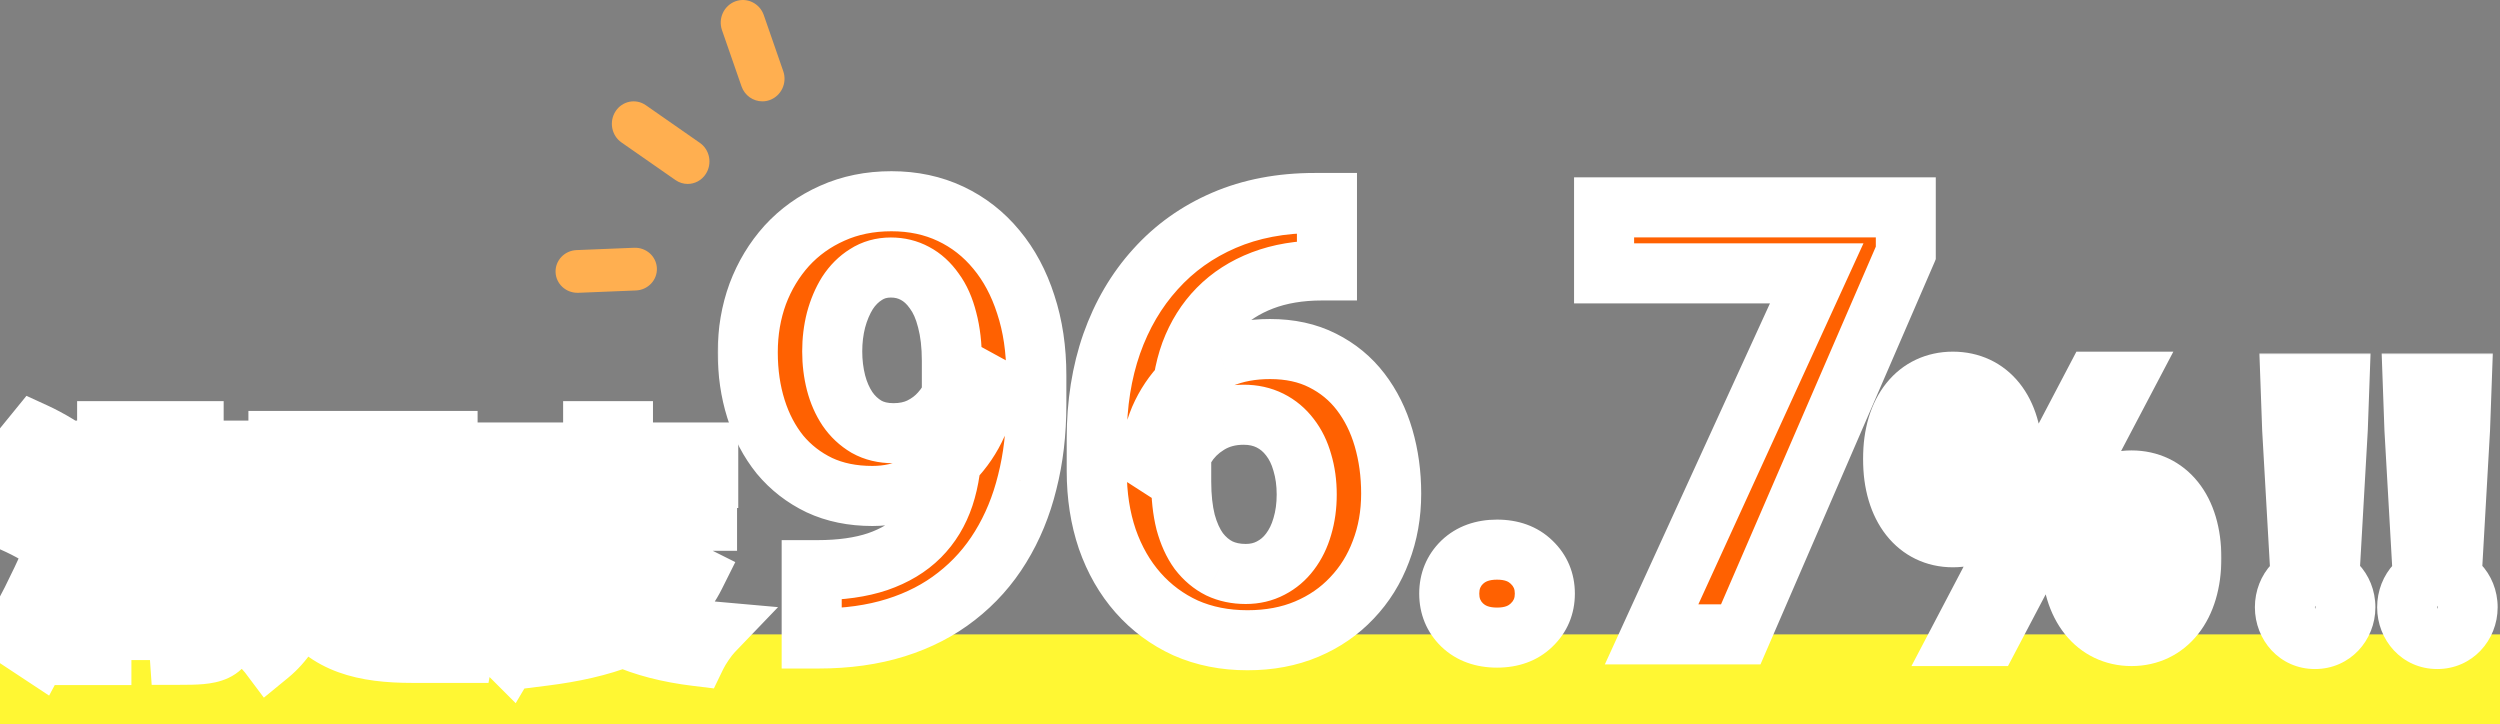
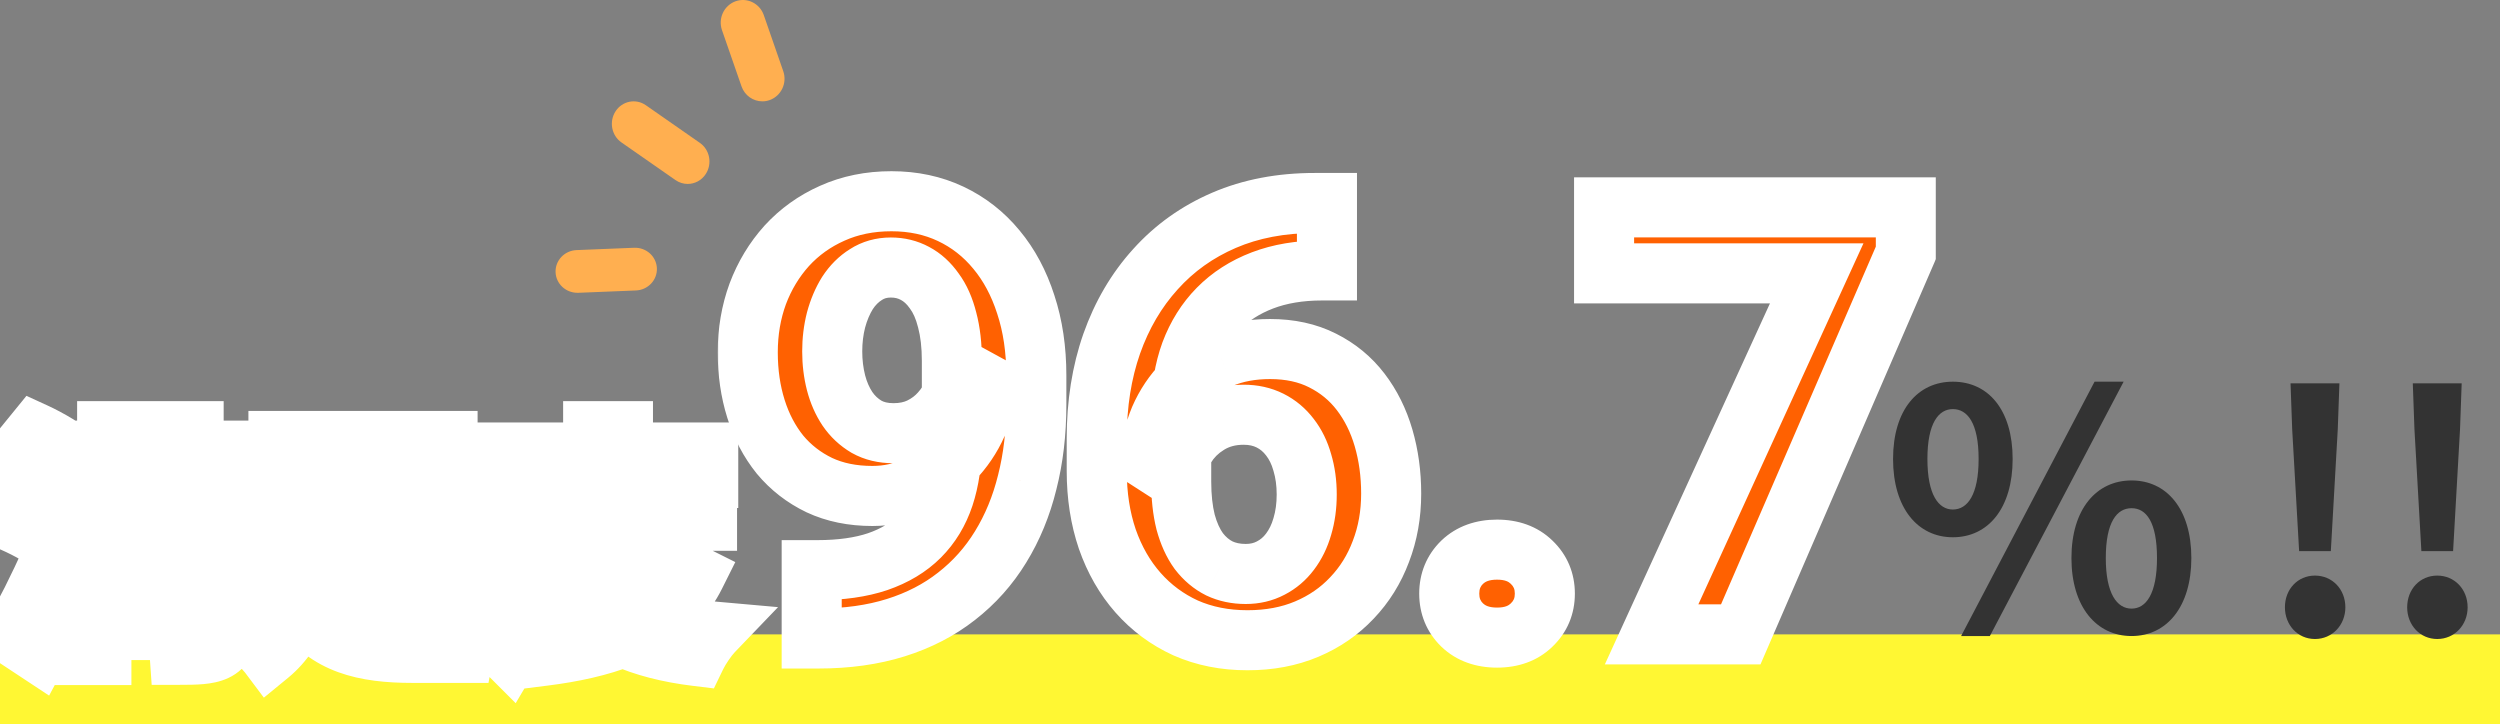
<svg xmlns="http://www.w3.org/2000/svg" width="666" height="193" viewBox="0 0 666 193" fill="none">
  <rect x="0" y="0" width="666" height="193" fill="#808080" stroke="none" />
  <rect width="666" height="24" transform="translate(0 169)" fill="#FFF733" />
  <mask id="path-1-outside-1_1_645" maskUnits="userSpaceOnUse" x="600" y="94" width="66" height="85" fill="black">
-     <rect fill="white" x="600" y="94" width="66" height="85" />
-     <path d="M612.486 146.824L610.638 114.352L610.198 102.12H623.222L622.782 114.352L620.934 146.824H612.486ZM616.71 170.232C612.134 170.232 608.702 166.536 608.702 161.784C608.702 156.944 612.134 153.336 616.71 153.336C621.286 153.336 624.806 156.944 624.806 161.784C624.806 166.536 621.286 170.232 616.71 170.232ZM645.056 146.824L643.208 114.352L642.768 102.12H655.792L655.352 114.352L653.504 146.824H645.056ZM649.28 170.232C644.704 170.232 641.272 166.536 641.272 161.784C641.272 156.944 644.704 153.336 649.28 153.336C653.856 153.336 657.376 156.944 657.376 161.784C657.376 166.536 653.856 170.232 649.28 170.232Z" />
-   </mask>
+     </mask>
  <path d="M612.486 146.824L610.638 114.352L610.198 102.12H623.222L622.782 114.352L620.934 146.824H612.486ZM616.71 170.232C612.134 170.232 608.702 166.536 608.702 161.784C608.702 156.944 612.134 153.336 616.71 153.336C621.286 153.336 624.806 156.944 624.806 161.784C624.806 166.536 621.286 170.232 616.71 170.232ZM645.056 146.824L643.208 114.352L642.768 102.12H655.792L655.352 114.352L653.504 146.824H645.056ZM649.28 170.232C644.704 170.232 641.272 166.536 641.272 161.784C641.272 156.944 644.704 153.336 649.28 153.336C653.856 153.336 657.376 156.944 657.376 161.784C657.376 166.536 653.856 170.232 649.28 170.232Z" fill="#333333" />
-   <path d="M612.486 146.824L604.499 147.279L604.928 154.824H612.486V146.824ZM610.638 114.352L602.643 114.64L602.646 114.723L602.651 114.807L610.638 114.352ZM610.198 102.12V94.12H601.905L602.203 102.408L610.198 102.12ZM623.222 102.12L631.217 102.408L631.515 94.12H623.222V102.12ZM622.782 114.352L630.769 114.807L630.774 114.723L630.777 114.64L622.782 114.352ZM620.934 146.824V154.824H628.491L628.921 147.279L620.934 146.824ZM620.473 146.369L618.625 113.897L602.651 114.807L604.499 147.279L620.473 146.369ZM618.633 114.064L618.193 101.832L602.203 102.408L602.643 114.64L618.633 114.064ZM610.198 110.12H623.222V94.12H610.198V110.12ZM615.227 101.832L614.787 114.064L630.777 114.64L631.217 102.408L615.227 101.832ZM614.795 113.897L612.947 146.369L628.921 147.279L630.769 114.807L614.795 113.897ZM620.934 138.824H612.486V154.824H620.934V138.824ZM616.71 162.232C616.656 162.232 616.672 162.224 616.725 162.247C616.772 162.268 616.803 162.294 616.813 162.304C616.822 162.314 616.798 162.293 616.769 162.218C616.741 162.145 616.702 162.005 616.702 161.784H600.702C600.702 170.497 607.272 178.232 616.71 178.232V162.232ZM616.702 161.784C616.702 161.524 616.747 161.37 616.773 161.303C616.799 161.234 616.816 161.228 616.793 161.252C616.769 161.277 616.728 161.308 616.681 161.328C616.63 161.35 616.628 161.336 616.71 161.336V145.336C607.325 145.336 600.702 152.926 600.702 161.784H616.702ZM616.71 161.336C616.792 161.336 616.805 161.35 616.775 161.338C616.749 161.326 616.725 161.309 616.713 161.296C616.7 161.283 616.717 161.295 616.741 161.355C616.764 161.414 616.806 161.549 616.806 161.784H632.806C632.806 152.809 625.982 145.336 616.71 145.336V161.336ZM616.806 161.784C616.806 161.979 616.771 162.101 616.745 162.165C616.719 162.232 616.694 162.258 616.693 162.26C616.692 162.261 616.705 162.248 616.731 162.237C616.763 162.223 616.765 162.232 616.71 162.232V178.232C626.035 178.232 632.806 170.615 632.806 161.784H616.806ZM645.056 146.824L637.069 147.279L637.498 154.824H645.056V146.824ZM643.208 114.352L635.213 114.64L635.216 114.723L635.221 114.807L643.208 114.352ZM642.768 102.12V94.12H634.475L634.773 102.408L642.768 102.12ZM655.792 102.12L663.787 102.408L664.085 94.12H655.792V102.12ZM655.352 114.352L663.339 114.807L663.344 114.723L663.347 114.64L655.352 114.352ZM653.504 146.824V154.824H661.062L661.491 147.279L653.504 146.824ZM653.043 146.369L651.195 113.897L635.221 114.807L637.069 147.279L653.043 146.369ZM651.203 114.064L650.763 101.832L634.773 102.408L635.213 114.64L651.203 114.064ZM642.768 110.12H655.792V94.12H642.768V110.12ZM647.797 101.832L647.357 114.064L663.347 114.64L663.787 102.408L647.797 101.832ZM647.365 113.897L645.517 146.369L661.491 147.279L663.339 114.807L647.365 113.897ZM653.504 138.824H645.056V154.824H653.504V138.824ZM649.28 162.232C649.226 162.232 649.242 162.224 649.295 162.247C649.343 162.268 649.373 162.294 649.383 162.304C649.392 162.314 649.368 162.293 649.339 162.218C649.311 162.145 649.272 162.005 649.272 161.784H633.272C633.272 170.497 639.842 178.232 649.28 178.232V162.232ZM649.272 161.784C649.272 161.524 649.317 161.37 649.343 161.303C649.37 161.234 649.386 161.228 649.363 161.252C649.339 161.277 649.298 161.308 649.251 161.328C649.2 161.35 649.198 161.336 649.28 161.336V145.336C639.896 145.336 633.272 152.926 633.272 161.784H649.272ZM649.28 161.336C649.363 161.336 649.375 161.35 649.345 161.338C649.319 161.326 649.296 161.309 649.283 161.296C649.271 161.283 649.288 161.295 649.312 161.355C649.335 161.414 649.376 161.549 649.376 161.784H665.376C665.376 152.809 658.552 145.336 649.28 145.336V161.336ZM649.376 161.784C649.376 161.979 649.341 162.101 649.316 162.165C649.289 162.232 649.265 162.258 649.263 162.26C649.262 162.261 649.275 162.248 649.302 162.237C649.333 162.223 649.335 162.232 649.28 162.232V178.232C658.606 178.232 665.376 170.615 665.376 161.784H649.376Z" fill="white" mask="url(#path-1-outside-1_1_645)" />
  <mask id="path-3-outside-2_1_645" maskUnits="userSpaceOnUse" x="496" y="93" width="96" height="85" fill="black">
    <rect fill="white" x="496" y="93" width="96" height="85" />
-     <path d="M520.24 143.128C510.912 143.128 504.312 135.384 504.312 122.272C504.312 109.16 510.912 101.68 520.24 101.68C529.656 101.68 536.168 109.16 536.168 122.272C536.168 135.384 529.656 143.128 520.24 143.128ZM520.24 135.736C524.112 135.736 527.104 131.864 527.104 122.272C527.104 112.68 524.112 108.984 520.24 108.984C516.456 108.984 513.464 112.68 513.464 122.272C513.464 131.864 516.456 135.736 520.24 135.736ZM567.848 169.44C558.52 169.44 551.832 161.696 551.832 148.672C551.832 135.56 558.52 127.992 567.848 127.992C577.176 127.992 583.776 135.56 583.776 148.672C583.776 161.696 577.176 169.44 567.848 169.44ZM567.848 162.136C571.72 162.136 574.624 158.176 574.624 148.672C574.624 138.992 571.72 135.384 567.848 135.384C563.976 135.384 560.984 138.992 560.984 148.672C560.984 158.176 563.976 162.136 567.848 162.136ZM522.44 169.44L557.992 101.68H565.736L530.096 169.44H522.44Z" />
  </mask>
  <path d="M520.24 143.128C510.912 143.128 504.312 135.384 504.312 122.272C504.312 109.16 510.912 101.68 520.24 101.68C529.656 101.68 536.168 109.16 536.168 122.272C536.168 135.384 529.656 143.128 520.24 143.128ZM520.24 135.736C524.112 135.736 527.104 131.864 527.104 122.272C527.104 112.68 524.112 108.984 520.24 108.984C516.456 108.984 513.464 112.68 513.464 122.272C513.464 131.864 516.456 135.736 520.24 135.736ZM567.848 169.44C558.52 169.44 551.832 161.696 551.832 148.672C551.832 135.56 558.52 127.992 567.848 127.992C577.176 127.992 583.776 135.56 583.776 148.672C583.776 161.696 577.176 169.44 567.848 169.44ZM567.848 162.136C571.72 162.136 574.624 158.176 574.624 148.672C574.624 138.992 571.72 135.384 567.848 135.384C563.976 135.384 560.984 138.992 560.984 148.672C560.984 158.176 563.976 162.136 567.848 162.136ZM522.44 169.44L557.992 101.68H565.736L530.096 169.44H522.44Z" fill="#333333" />
-   <path d="M522.44 169.44L515.356 165.723L509.208 177.44H522.44V169.44ZM557.992 101.68V93.68H553.155L550.908 97.963L557.992 101.68ZM565.736 101.68L572.816 105.404L578.983 93.68H565.736V101.68ZM530.096 169.44V177.44H534.927L537.176 173.164L530.096 169.44ZM520.24 135.128C517.998 135.128 516.343 134.293 515.063 132.667C513.648 130.871 512.312 127.566 512.312 122.272H496.312C496.312 130.09 498.276 137.213 502.493 142.567C506.845 148.091 513.154 151.128 520.24 151.128V135.128ZM512.312 122.272C512.312 116.979 513.647 113.774 515.017 112.066C516.253 110.526 517.902 109.68 520.24 109.68V93.68C513.25 93.68 506.935 96.574 502.539 102.052C498.277 107.362 496.312 114.453 496.312 122.272H512.312ZM520.24 109.68C522.639 109.68 524.274 110.538 525.486 112.054C526.843 113.752 528.168 116.954 528.168 122.272H544.168C544.168 114.478 542.237 107.384 537.984 102.064C533.586 96.562 527.257 93.68 520.24 93.68V109.68ZM528.168 122.272C528.168 127.59 526.842 130.893 525.441 132.679C524.184 134.281 522.542 135.128 520.24 135.128V151.128C527.354 151.128 533.676 148.103 538.029 142.555C542.238 137.191 544.168 130.066 544.168 122.272H528.168ZM520.24 143.736C525.405 143.736 529.608 140.901 532.079 136.555C534.293 132.659 535.104 127.692 535.104 122.272H519.104C519.104 126.444 518.419 128.209 518.169 128.647C518.092 128.783 518.224 128.497 518.722 128.187C519.251 127.858 519.82 127.736 520.24 127.736V143.736ZM535.104 122.272C535.104 116.862 534.297 111.9 532.043 108.016C529.5 103.633 525.26 100.984 520.24 100.984V116.984C519.89 116.984 519.353 116.886 518.822 116.566C518.311 116.259 518.152 115.956 518.205 116.046C518.415 116.408 519.104 118.09 519.104 122.272H535.104ZM520.24 100.984C515.197 100.984 510.997 103.699 508.498 108.043C506.273 111.912 505.464 116.857 505.464 122.272H521.464C521.464 118.095 522.151 116.396 522.368 116.019C522.426 115.918 522.272 116.223 521.755 116.538C521.214 116.869 520.646 116.984 520.24 116.984V100.984ZM505.464 122.272C505.464 127.697 506.276 132.647 508.463 136.528C510.889 140.833 515.05 143.736 520.24 143.736V127.736C520.717 127.736 521.316 127.876 521.855 128.216C522.358 128.534 522.486 128.821 522.403 128.674C522.148 128.221 521.464 126.439 521.464 122.272H505.464ZM567.848 161.44C565.596 161.44 563.905 160.595 562.6 158.957C561.173 157.164 559.832 153.887 559.832 148.672H543.832C543.832 156.481 545.835 163.588 550.084 168.923C554.455 174.413 560.772 177.44 567.848 177.44V161.44ZM559.832 148.672C559.832 143.402 561.178 140.169 562.578 138.427C563.851 136.842 565.534 135.992 567.848 135.992V119.992C560.834 119.992 554.509 122.926 550.106 128.403C545.83 133.723 543.832 140.83 543.832 148.672H559.832ZM567.848 135.992C570.154 135.992 571.805 136.835 573.055 138.403C574.441 140.14 575.776 143.378 575.776 148.672H591.776C591.776 140.854 589.811 133.752 585.565 128.427C581.183 122.933 574.87 119.992 567.848 119.992V135.992ZM575.776 148.672C575.776 153.911 574.445 157.193 573.033 158.98C571.751 160.603 570.092 161.44 567.848 161.44V177.44C574.932 177.44 581.237 174.405 585.587 168.9C589.807 163.559 591.776 156.457 591.776 148.672H575.776ZM567.848 170.136C573.108 170.136 577.276 167.182 579.681 162.853C581.84 158.968 582.624 154.031 582.624 148.672H566.624C566.624 152.817 565.956 154.612 565.695 155.083C565.61 155.236 565.737 154.943 566.245 154.619C566.792 154.272 567.391 154.136 567.848 154.136V170.136ZM582.624 148.672C582.624 143.266 581.853 138.303 579.629 134.421C577.085 129.98 572.83 127.384 567.848 127.384V143.384C567.531 143.384 566.987 143.296 566.428 142.961C565.885 142.636 565.706 142.305 565.747 142.375C565.808 142.483 566.046 142.962 566.259 144.049C566.469 145.124 566.624 146.631 566.624 148.672H582.624ZM567.848 127.384C562.895 127.384 558.631 129.949 556.054 134.367C553.786 138.255 552.984 143.234 552.984 148.672H568.984C568.984 146.644 569.142 145.148 569.356 144.086C569.571 143.012 569.811 142.537 569.874 142.429C569.916 142.357 569.745 142.67 569.224 142.979C568.688 143.297 568.164 143.384 567.848 143.384V127.384ZM552.984 148.672C552.984 154.063 553.799 159.015 556.001 162.907C558.439 167.216 562.619 170.136 567.848 170.136V154.136C568.302 154.136 568.883 154.27 569.406 154.6C569.895 154.908 570.014 155.183 569.927 155.029C569.665 154.565 568.984 152.785 568.984 148.672H552.984ZM529.524 173.157L565.076 105.397L550.908 97.963L515.356 165.723L529.524 173.157ZM557.992 109.68H565.736V93.68H557.992V109.68ZM558.656 97.956L523.016 165.716L537.176 173.164L572.816 105.404L558.656 97.956ZM530.096 161.44H522.44V177.44H530.096V161.44Z" fill="white" mask="url(#path-3-outside-2_1_645)" />
  <mask id="path-5-outside-3_1_645" maskUnits="userSpaceOnUse" x="-11" y="105" width="219" height="83" fill="black">
    <rect fill="white" x="-11" y="105" width="219" height="83" />
    <path d="M10.176 173.8L3.392 169.32C6.336 164.392 10.432 156.328 13.696 148.84L19.712 153.384C16.832 160.232 13.504 167.592 10.176 173.8ZM17.408 138.28L13.184 144.68C10.816 142.632 5.76 140.008 1.792 138.408L5.824 132.648C9.728 133.864 14.848 136.232 17.408 138.28ZM4.864 120.808L9.344 115.304C13.12 117.032 17.92 119.912 20.352 122.088L15.616 128.104C13.44 125.864 8.704 122.664 4.864 120.808ZM35.648 126.632V131.368H44.224V126.632H35.648ZM61.696 138.024H43.456V141.864H60.288V167.272C60.288 170.6 59.648 172.328 57.472 173.352C55.296 174.376 52.224 174.44 47.872 174.44C47.744 172.584 46.976 169.896 46.144 168.104C48.512 168.232 51.264 168.232 52.096 168.232C52.928 168.168 53.184 167.912 53.184 167.208V148.456H42.624V158.632H45.76V151.08H50.176V166.248H45.76V164.136H34.176V167.848H29.632V151.08H34.176V158.632H37.056V148.456H27.008V174.504H20.288V141.864H36.16V138.024H18.368V131.368H28.544V126.632H20.352V120.04H28.544V114.856H35.648V120.04H44.224V114.856H51.584V120.04H59.904V126.632H51.584V131.368H61.696V138.024ZM81.792 124.776V133.544H111.104V124.776H81.792ZM100.416 155.688V165.928C103.488 166.44 106.88 166.632 110.336 166.632C113.088 166.696 122.56 166.632 126.08 166.568C125.056 168.296 123.84 171.816 123.456 173.928H109.888C97.024 173.928 87.104 171.624 80.448 161.832C78.336 166.76 75.584 171.176 71.68 174.376C70.528 172.84 67.904 170.344 66.304 169.192C73.216 163.752 76.032 153.32 76.928 144.616L84.864 145.512C84.48 148.008 83.968 150.568 83.328 153.128C85.376 158.184 88.64 161.384 92.544 163.432V140.776H74.176V117.48H119.232V140.776H100.416V148.648H121.28V155.688H100.416ZM142.528 127.336V138.472C142.528 148.84 141.568 164.52 135.744 174.376C134.464 173.096 131.264 170.984 129.536 170.216C134.848 161.128 135.232 147.816 135.232 138.472V120.552H158.016V114.856H165.952V120.552H188.672V127.336H142.528ZM171.584 138.728H159.936V142.952H171.584V138.728ZM179.136 148.712H152.768V138.728H144.128V132.712H152.768V128.488H159.936V132.712H171.584V128.488H179.136V132.712H188.352V138.728H179.136V148.712ZM173.952 157.224H158.784C160.704 159.272 163.264 161 166.272 162.472C169.216 161.064 171.84 159.272 173.952 157.224ZM180.416 150.952L185.152 153.32C182.592 158.44 178.816 162.408 174.208 165.48C178.88 166.824 184.192 167.72 189.952 168.232C188.416 169.832 186.432 172.776 185.472 174.76C178.112 173.864 171.584 172.2 166.016 169.704C159.744 172.2 152.576 173.736 144.96 174.696C144.384 172.776 143.04 169.896 141.888 168.296C147.776 167.784 153.408 166.888 158.464 165.416C155.648 163.432 153.152 161.064 151.104 158.312L154.112 157.224H144.576V151.272H179.072L180.416 150.952Z" />
  </mask>
  <path d="M10.176 173.8L3.392 169.32C6.336 164.392 10.432 156.328 13.696 148.84L19.712 153.384C16.832 160.232 13.504 167.592 10.176 173.8ZM17.408 138.28L13.184 144.68C10.816 142.632 5.76 140.008 1.792 138.408L5.824 132.648C9.728 133.864 14.848 136.232 17.408 138.28ZM4.864 120.808L9.344 115.304C13.12 117.032 17.92 119.912 20.352 122.088L15.616 128.104C13.44 125.864 8.704 122.664 4.864 120.808ZM35.648 126.632V131.368H44.224V126.632H35.648ZM61.696 138.024H43.456V141.864H60.288V167.272C60.288 170.6 59.648 172.328 57.472 173.352C55.296 174.376 52.224 174.44 47.872 174.44C47.744 172.584 46.976 169.896 46.144 168.104C48.512 168.232 51.264 168.232 52.096 168.232C52.928 168.168 53.184 167.912 53.184 167.208V148.456H42.624V158.632H45.76V151.08H50.176V166.248H45.76V164.136H34.176V167.848H29.632V151.08H34.176V158.632H37.056V148.456H27.008V174.504H20.288V141.864H36.16V138.024H18.368V131.368H28.544V126.632H20.352V120.04H28.544V114.856H35.648V120.04H44.224V114.856H51.584V120.04H59.904V126.632H51.584V131.368H61.696V138.024ZM81.792 124.776V133.544H111.104V124.776H81.792ZM100.416 155.688V165.928C103.488 166.44 106.88 166.632 110.336 166.632C113.088 166.696 122.56 166.632 126.08 166.568C125.056 168.296 123.84 171.816 123.456 173.928H109.888C97.024 173.928 87.104 171.624 80.448 161.832C78.336 166.76 75.584 171.176 71.68 174.376C70.528 172.84 67.904 170.344 66.304 169.192C73.216 163.752 76.032 153.32 76.928 144.616L84.864 145.512C84.48 148.008 83.968 150.568 83.328 153.128C85.376 158.184 88.64 161.384 92.544 163.432V140.776H74.176V117.48H119.232V140.776H100.416V148.648H121.28V155.688H100.416ZM142.528 127.336V138.472C142.528 148.84 141.568 164.52 135.744 174.376C134.464 173.096 131.264 170.984 129.536 170.216C134.848 161.128 135.232 147.816 135.232 138.472V120.552H158.016V114.856H165.952V120.552H188.672V127.336H142.528ZM171.584 138.728H159.936V142.952H171.584V138.728ZM179.136 148.712H152.768V138.728H144.128V132.712H152.768V128.488H159.936V132.712H171.584V128.488H179.136V132.712H188.352V138.728H179.136V148.712ZM173.952 157.224H158.784C160.704 159.272 163.264 161 166.272 162.472C169.216 161.064 171.84 159.272 173.952 157.224ZM180.416 150.952L185.152 153.32C182.592 158.44 178.816 162.408 174.208 165.48C178.88 166.824 184.192 167.72 189.952 168.232C188.416 169.832 186.432 172.776 185.472 174.76C178.112 173.864 171.584 172.2 166.016 169.704C159.744 172.2 152.576 173.736 144.96 174.696C144.384 172.776 143.04 169.896 141.888 168.296C147.776 167.784 153.408 166.888 158.464 165.416C155.648 163.432 153.152 161.064 151.104 158.312L154.112 157.224H144.576V151.272H179.072L180.416 150.952Z" fill="#333333" />
  <path d="M10.176 173.8L5.768 180.476L13.084 185.307L17.227 177.58L10.176 173.8ZM3.392 169.32L-3.476 165.217L-7.398 171.782L-1.016 175.996L3.392 169.32ZM13.696 148.84L18.518 142.456L10.418 136.339L6.362 145.643L13.696 148.84ZM19.712 153.384L27.086 156.485L29.498 150.75L24.534 147L19.712 153.384ZM17.408 138.28L24.085 142.687L28.106 136.594L22.406 132.033L17.408 138.28ZM13.184 144.68L7.951 150.731L14.842 156.691L19.861 149.087L13.184 144.68ZM1.792 138.408L-4.762 133.82L-10.533 142.064L-1.2 145.828L1.792 138.408ZM5.824 132.648L8.203 125.01L2.622 123.272L-0.73 128.06L5.824 132.648ZM4.864 120.808L-1.341 115.758L-7.729 123.607L1.383 128.011L4.864 120.808ZM9.344 115.304L12.673 108.03L7.046 105.454L3.139 110.254L9.344 115.304ZM20.352 122.088L26.638 127.036L31.284 121.135L25.686 116.126L20.352 122.088ZM15.616 128.104L9.878 133.678L16.247 140.235L21.902 133.052L15.616 128.104ZM35.648 126.632V118.632H27.648V126.632H35.648ZM35.648 131.368H27.648V139.368H35.648V131.368ZM44.224 131.368V139.368H52.224V131.368H44.224ZM44.224 126.632H52.224V118.632H44.224V126.632ZM61.696 138.024V146.024H69.696V138.024H61.696ZM43.456 138.024V130.024H35.456V138.024H43.456ZM43.456 141.864H35.456V149.864H43.456V141.864ZM60.288 141.864H68.288V133.864H60.288V141.864ZM57.472 173.352L60.878 180.591H60.878L57.472 173.352ZM47.872 174.44L39.891 174.99L40.405 182.44H47.872V174.44ZM46.144 168.104L46.576 160.116L33.281 159.397L38.888 171.473L46.144 168.104ZM52.096 168.232V176.232H52.403L52.71 176.208L52.096 168.232ZM53.184 148.456H61.184V140.456H53.184V148.456ZM42.624 148.456V140.456H34.624V148.456H42.624ZM42.624 158.632H34.624V166.632H42.624V158.632ZM45.76 158.632V166.632H53.76V158.632H45.76ZM45.76 151.08V143.08H37.76V151.08H45.76ZM50.176 151.08H58.176V143.08H50.176V151.08ZM50.176 166.248V174.248H58.176V166.248H50.176ZM45.76 166.248H37.76V174.248H45.76V166.248ZM45.76 164.136H53.76V156.136H45.76V164.136ZM34.176 164.136V156.136H26.176V164.136H34.176ZM34.176 167.848V175.848H42.176V167.848H34.176ZM29.632 167.848H21.632V175.848H29.632V167.848ZM29.632 151.08V143.08H21.632V151.08H29.632ZM34.176 151.08H42.176V143.08H34.176V151.08ZM34.176 158.632H26.176V166.632H34.176V158.632ZM37.056 158.632V166.632H45.056V158.632H37.056ZM37.056 148.456H45.056V140.456H37.056V148.456ZM27.008 148.456V140.456H19.008V148.456H27.008ZM27.008 174.504V182.504H35.008V174.504H27.008ZM20.288 174.504H12.288V182.504H20.288V174.504ZM20.288 141.864V133.864H12.288V141.864H20.288ZM36.16 141.864V149.864H44.16V141.864H36.16ZM36.16 138.024H44.16V130.024H36.16V138.024ZM18.368 138.024H10.368V146.024H18.368V138.024ZM18.368 131.368V123.368H10.368V131.368H18.368ZM28.544 131.368V139.368H36.544V131.368H28.544ZM28.544 126.632H36.544V118.632H28.544V126.632ZM20.352 126.632H12.352V134.632H20.352V126.632ZM20.352 120.04V112.04H12.352V120.04H20.352ZM28.544 120.04V128.04H36.544V120.04H28.544ZM28.544 114.856V106.856H20.544V114.856H28.544ZM35.648 114.856H43.648V106.856H35.648V114.856ZM35.648 120.04H27.648V128.04H35.648V120.04ZM44.224 120.04V128.04H52.224V120.04H44.224ZM44.224 114.856V106.856H36.224V114.856H44.224ZM51.584 114.856H59.584V106.856H51.584V114.856ZM51.584 120.04H43.584V128.04H51.584V120.04ZM59.904 120.04H67.904V112.04H59.904V120.04ZM59.904 126.632V134.632H67.904V126.632H59.904ZM51.584 126.632V118.632H43.584V126.632H51.584ZM51.584 131.368H43.584V139.368H51.584V131.368ZM61.696 131.368H69.696V123.368H61.696V131.368ZM14.585 167.124L7.8 162.644L-1.016 175.996L5.768 180.476L14.585 167.124ZM10.26 173.423C13.417 168.138 17.664 159.758 21.03 152.037L6.362 145.643C3.2 152.898 -0.745 160.646 -3.476 165.217L10.26 173.423ZM8.874 155.224L14.89 159.768L24.534 147L18.518 142.456L8.874 155.224ZM12.338 150.283C9.502 157.025 6.284 164.127 3.125 170.02L17.227 177.58C20.724 171.057 24.162 163.439 27.086 156.485L12.338 150.283ZM10.731 133.873L6.507 140.273L19.861 149.087L24.085 142.687L10.731 133.873ZM18.417 138.629C15.022 135.692 8.962 132.673 4.784 130.988L-1.2 145.828C2.558 147.343 6.61 149.572 7.951 150.731L18.417 138.629ZM8.346 142.996L12.378 137.236L-0.73 128.06L-4.762 133.82L8.346 142.996ZM3.445 140.286C6.877 141.355 10.943 143.353 12.41 144.527L22.406 132.033C18.753 129.111 12.579 126.373 8.203 125.01L3.445 140.286ZM11.069 125.858L15.549 120.354L3.139 110.254L-1.341 115.758L11.069 125.858ZM6.015 122.578C9.394 124.125 13.407 126.609 15.018 128.05L25.686 116.126C22.433 113.215 16.846 109.939 12.673 108.03L6.015 122.578ZM14.066 117.14L9.33 123.156L21.902 133.052L26.638 127.036L14.066 117.14ZM21.354 122.53C18.323 119.409 12.716 115.718 8.345 113.605L1.383 128.011C4.692 129.61 8.557 132.319 9.878 133.678L21.354 122.53ZM27.648 126.632V131.368H43.648V126.632H27.648ZM35.648 139.368H44.224V123.368H35.648V139.368ZM52.224 131.368V126.632H36.224V131.368H52.224ZM44.224 118.632H35.648V134.632H44.224V118.632ZM61.696 130.024H43.456V146.024H61.696V130.024ZM35.456 138.024V141.864H51.456V138.024H35.456ZM43.456 149.864H60.288V133.864H43.456V149.864ZM52.288 141.864V167.272H68.288V141.864H52.288ZM52.288 167.272C52.288 167.872 52.257 168.192 52.237 168.33C52.218 168.46 52.229 168.28 52.381 167.938C52.55 167.555 52.832 167.114 53.236 166.719C53.622 166.342 53.957 166.165 54.066 166.113L60.878 180.591C63.468 179.372 65.699 177.379 67.011 174.414C68.134 171.878 68.288 169.25 68.288 167.272H52.288ZM54.066 166.113C54.188 166.056 53.931 166.207 52.764 166.313C51.596 166.419 50.095 166.44 47.872 166.44V182.44C50.001 182.44 52.212 182.429 54.212 182.247C56.213 182.065 58.58 181.672 60.878 180.591L54.066 166.113ZM55.853 173.89C55.645 170.872 54.557 167.228 53.4 164.735L38.888 171.473C39.395 172.564 39.843 174.296 39.891 174.99L55.853 173.89ZM45.712 176.092C48.325 176.234 51.281 176.232 52.096 176.232V160.232C51.247 160.232 48.699 160.23 46.576 160.116L45.712 176.092ZM52.71 176.208C53.437 176.152 56.17 175.942 58.469 173.753C61.057 171.289 61.184 168.24 61.184 167.208H45.184C45.184 166.88 45.183 164.311 47.435 162.167C48.464 161.187 49.539 160.724 50.234 160.507C50.886 160.304 51.371 160.264 51.482 160.256L52.71 176.208ZM61.184 167.208V148.456H45.184V167.208H61.184ZM53.184 140.456H42.624V156.456H53.184V140.456ZM34.624 148.456V158.632H50.624V148.456H34.624ZM42.624 166.632H45.76V150.632H42.624V166.632ZM53.76 158.632V151.08H37.76V158.632H53.76ZM45.76 159.08H50.176V143.08H45.76V159.08ZM42.176 151.08V166.248H58.176V151.08H42.176ZM50.176 158.248H45.76V174.248H50.176V158.248ZM53.76 166.248V164.136H37.76V166.248H53.76ZM45.76 156.136H34.176V172.136H45.76V156.136ZM26.176 164.136V167.848H42.176V164.136H26.176ZM34.176 159.848H29.632V175.848H34.176V159.848ZM37.632 167.848V151.08H21.632V167.848H37.632ZM29.632 159.08H34.176V143.08H29.632V159.08ZM26.176 151.08V158.632H42.176V151.08H26.176ZM34.176 166.632H37.056V150.632H34.176V166.632ZM45.056 158.632V148.456H29.056V158.632H45.056ZM37.056 140.456H27.008V156.456H37.056V140.456ZM19.008 148.456V174.504H35.008V148.456H19.008ZM27.008 166.504H20.288V182.504H27.008V166.504ZM28.288 174.504V141.864H12.288V174.504H28.288ZM20.288 149.864H36.16V133.864H20.288V149.864ZM44.16 141.864V138.024H28.16V141.864H44.16ZM36.16 130.024H18.368V146.024H36.16V130.024ZM26.368 138.024V131.368H10.368V138.024H26.368ZM18.368 139.368H28.544V123.368H18.368V139.368ZM36.544 131.368V126.632H20.544V131.368H36.544ZM28.544 118.632H20.352V134.632H28.544V118.632ZM28.352 126.632V120.04H12.352V126.632H28.352ZM20.352 128.04H28.544V112.04H20.352V128.04ZM36.544 120.04V114.856H20.544V120.04H36.544ZM28.544 122.856H35.648V106.856H28.544V122.856ZM27.648 114.856V120.04H43.648V114.856H27.648ZM35.648 128.04H44.224V112.04H35.648V128.04ZM52.224 120.04V114.856H36.224V120.04H52.224ZM44.224 122.856H51.584V106.856H44.224V122.856ZM43.584 114.856V120.04H59.584V114.856H43.584ZM51.584 128.04H59.904V112.04H51.584V128.04ZM51.904 120.04V126.632H67.904V120.04H51.904ZM59.904 118.632H51.584V134.632H59.904V118.632ZM43.584 126.632V131.368H59.584V126.632H43.584ZM51.584 139.368H61.696V123.368H51.584V139.368ZM53.696 131.368V138.024H69.696V131.368H53.696ZM81.792 124.776V116.776H73.792V124.776H81.792ZM81.792 133.544H73.792V141.544H81.792V133.544ZM111.104 133.544V141.544H119.104V133.544H111.104ZM111.104 124.776H119.104V116.776H111.104V124.776ZM100.416 155.688V147.688H92.416V155.688H100.416ZM100.416 165.928H92.416V172.705L99.101 173.819L100.416 165.928ZM110.336 166.632L110.522 158.634L110.429 158.632H110.336V166.632ZM126.08 166.568L132.962 170.646L140.274 158.309L125.935 158.569L126.08 166.568ZM123.456 173.928V181.928H130.133L131.327 175.359L123.456 173.928ZM80.448 161.832L87.064 157.335L78.85 145.251L73.095 158.681L80.448 161.832ZM71.68 174.376L65.28 179.176L70.292 185.858L76.751 180.563L71.68 174.376ZM66.304 169.192L61.356 162.905L53.007 169.476L61.63 175.684L66.304 169.192ZM76.928 144.616L77.826 136.667L69.797 135.76L68.97 143.797L76.928 144.616ZM84.864 145.512L92.771 146.728L94.037 138.497L85.761 137.563L84.864 145.512ZM83.328 153.128L75.567 151.188L74.935 153.716L75.913 156.131L83.328 153.128ZM92.544 163.432L88.828 170.516L100.544 176.663V163.432H92.544ZM92.544 140.776H100.544V132.776H92.544V140.776ZM74.176 140.776H66.176V148.776H74.176V140.776ZM74.176 117.48V109.48H66.176V117.48H74.176ZM119.232 117.48H127.232V109.48H119.232V117.48ZM119.232 140.776V148.776H127.232V140.776H119.232ZM100.416 140.776V132.776H92.416V140.776H100.416ZM100.416 148.648H92.416V156.648H100.416V148.648ZM121.28 148.648H129.28V140.648H121.28V148.648ZM121.28 155.688V163.688H129.28V155.688H121.28ZM73.792 124.776V133.544H89.792V124.776H73.792ZM81.792 141.544H111.104V125.544H81.792V141.544ZM119.104 133.544V124.776H103.104V133.544H119.104ZM111.104 116.776H81.792V132.776H111.104V116.776ZM92.416 155.688V165.928H108.416V155.688H92.416ZM99.101 173.819C102.755 174.428 106.619 174.632 110.336 174.632V158.632C107.141 158.632 104.221 158.452 101.731 158.037L99.101 173.819ZM110.15 174.63C113.079 174.698 122.691 174.631 126.225 174.567L125.935 158.569C122.429 158.633 113.097 158.694 110.522 158.634L110.15 174.63ZM119.198 162.49C117.595 165.195 116.102 169.654 115.585 172.497L131.327 175.359C131.578 173.978 132.517 171.397 132.962 170.646L119.198 162.49ZM123.456 165.928H109.888V181.928H123.456V165.928ZM109.888 165.928C97.824 165.928 91.428 163.755 87.064 157.335L73.832 166.329C82.78 179.493 96.224 181.928 109.888 181.928V165.928ZM73.095 158.681C71.261 162.959 69.153 166.103 66.609 168.189L76.751 180.563C82.015 176.249 85.41 170.561 87.801 164.983L73.095 158.681ZM78.08 169.576C76.375 167.303 73.139 164.256 70.978 162.7L61.63 175.684C62.669 176.432 64.681 178.377 65.28 179.176L78.08 169.576ZM71.252 175.479C76.224 171.566 79.352 166.175 81.341 160.995C83.345 155.774 84.39 150.256 84.886 145.435L68.97 143.797C68.57 147.68 67.759 151.73 66.403 155.261C65.032 158.833 63.297 161.378 61.356 162.905L71.252 175.479ZM76.031 152.565L83.966 153.461L85.761 137.563L77.826 136.667L76.031 152.565ZM76.957 144.296C76.61 146.55 76.147 148.869 75.567 151.188L91.089 155.068C91.789 152.267 92.35 149.466 92.771 146.728L76.957 144.296ZM75.913 156.131C78.713 163.044 83.346 167.641 88.828 170.516L96.26 156.348C93.934 155.127 92.039 153.324 90.743 150.125L75.913 156.131ZM100.544 163.432V140.776H84.544V163.432H100.544ZM92.544 132.776H74.176V148.776H92.544V132.776ZM82.176 140.776V117.48H66.176V140.776H82.176ZM74.176 125.48H119.232V109.48H74.176V125.48ZM111.232 117.48V140.776H127.232V117.48H111.232ZM119.232 132.776H100.416V148.776H119.232V132.776ZM92.416 140.776V148.648H108.416V140.776H92.416ZM100.416 156.648H121.28V140.648H100.416V156.648ZM113.28 148.648V155.688H129.28V148.648H113.28ZM121.28 147.688H100.416V163.688H121.28V147.688ZM142.528 127.336V119.336H134.528V127.336H142.528ZM135.744 174.376L130.087 180.033L137.383 187.328L142.631 178.446L135.744 174.376ZM129.536 170.216L122.629 166.179L118.119 173.896L126.287 177.526L129.536 170.216ZM135.232 120.552V112.552H127.232V120.552H135.232ZM158.016 120.552V128.552H166.016V120.552H158.016ZM158.016 114.856V106.856H150.016V114.856H158.016ZM165.952 114.856H173.952V106.856H165.952V114.856ZM165.952 120.552H157.952V128.552H165.952V120.552ZM188.672 120.552H196.672V112.552H188.672V120.552ZM188.672 127.336V135.336H196.672V127.336H188.672ZM171.584 138.728H179.584V130.728H171.584V138.728ZM159.936 138.728V130.728H151.936V138.728H159.936ZM159.936 142.952H151.936V150.952H159.936V142.952ZM171.584 142.952V150.952H179.584V142.952H171.584ZM179.136 148.712V156.712H187.136V148.712H179.136ZM152.768 148.712H144.768V156.712H152.768V148.712ZM152.768 138.728H160.768V130.728H152.768V138.728ZM144.128 138.728H136.128V146.728H144.128V138.728ZM144.128 132.712V124.712H136.128V132.712H144.128ZM152.768 132.712V140.712H160.768V132.712H152.768ZM152.768 128.488V120.488H144.768V128.488H152.768ZM159.936 128.488H167.936V120.488H159.936V128.488ZM159.936 132.712H151.936V140.712H159.936V132.712ZM171.584 132.712V140.712H179.584V132.712H171.584ZM171.584 128.488V120.488H163.584V128.488H171.584ZM179.136 128.488H187.136V120.488H179.136V128.488ZM179.136 132.712H171.136V140.712H179.136V132.712ZM188.352 132.712H196.352V124.712H188.352V132.712ZM188.352 138.728V146.728H196.352V138.728H188.352ZM179.136 138.728V130.728H171.136V138.728H179.136ZM173.952 157.224L179.521 162.967L193.694 149.224H173.952V157.224ZM158.784 157.224V149.224H140.318L152.948 162.696L158.784 157.224ZM166.272 162.472L162.756 169.658L166.232 171.359L169.724 169.689L166.272 162.472ZM180.416 150.952L183.994 143.797L181.392 142.496L178.563 143.17L180.416 150.952ZM185.152 153.32L192.307 156.898L195.885 149.742L188.73 146.165L185.152 153.32ZM174.208 165.48L169.77 158.824L155.41 168.397L171.996 173.168L174.208 165.48ZM189.952 168.232L195.723 173.772L207.274 161.74L190.66 160.263L189.952 168.232ZM185.472 174.76L184.505 182.701L190.182 183.392L192.673 178.244L185.472 174.76ZM166.016 169.704L169.288 162.404L166.201 161.02L163.058 162.271L166.016 169.704ZM144.96 174.696L137.297 176.995L139.243 183.48L145.96 182.633L144.96 174.696ZM141.888 168.296L141.195 160.326L127.17 161.546L135.396 172.97L141.888 168.296ZM158.464 165.416L160.7 173.097L176.661 168.45L163.072 158.876L158.464 165.416ZM151.104 158.312L148.383 150.789L138.259 154.451L144.686 163.088L151.104 158.312ZM154.112 157.224L156.833 164.747L154.112 149.224V157.224ZM144.576 157.224H136.576V165.224H144.576V157.224ZM144.576 151.272V143.272H136.576V151.272H144.576ZM179.072 151.272V159.272H180.011L180.925 159.054L179.072 151.272ZM134.528 127.336V138.472H150.528V127.336H134.528ZM134.528 138.472C134.528 143.446 134.295 149.523 133.409 155.428C132.505 161.449 131.009 166.663 128.857 170.306L142.631 178.446C146.303 172.233 148.199 164.679 149.231 157.804C150.281 150.813 150.528 143.866 150.528 138.472H134.528ZM141.401 168.719C140.19 167.508 138.54 166.311 137.246 165.448C135.911 164.558 134.249 163.556 132.785 162.906L126.287 177.526C126.551 177.644 127.353 178.082 128.37 178.76C128.834 179.07 129.258 179.373 129.599 179.635C129.974 179.923 130.112 180.058 130.087 180.033L141.401 168.719ZM136.443 174.253C139.857 168.411 141.478 161.63 142.304 155.51C143.139 149.321 143.232 143.213 143.232 138.472H127.232C127.232 143.075 127.133 148.295 126.448 153.37C125.754 158.514 124.527 162.933 122.629 166.179L136.443 174.253ZM143.232 138.472V120.552H127.232V138.472H143.232ZM135.232 128.552H158.016V112.552H135.232V128.552ZM166.016 120.552V114.856H150.016V120.552H166.016ZM158.016 122.856H165.952V106.856H158.016V122.856ZM157.952 114.856V120.552H173.952V114.856H157.952ZM165.952 128.552H188.672V112.552H165.952V128.552ZM180.672 120.552V127.336H196.672V120.552H180.672ZM188.672 119.336H142.528V135.336H188.672V119.336ZM171.584 130.728H159.936V146.728H171.584V130.728ZM151.936 138.728V142.952H167.936V138.728H151.936ZM159.936 150.952H171.584V134.952H159.936V150.952ZM179.584 142.952V138.728H163.584V142.952H179.584ZM179.136 140.712H152.768V156.712H179.136V140.712ZM160.768 148.712V138.728H144.768V148.712H160.768ZM152.768 130.728H144.128V146.728H152.768V130.728ZM152.128 138.728V132.712H136.128V138.728H152.128ZM144.128 140.712H152.768V124.712H144.128V140.712ZM160.768 132.712V128.488H144.768V132.712H160.768ZM152.768 136.488H159.936V120.488H152.768V136.488ZM151.936 128.488V132.712H167.936V128.488H151.936ZM159.936 140.712H171.584V124.712H159.936V140.712ZM179.584 132.712V128.488H163.584V132.712H179.584ZM171.584 136.488H179.136V120.488H171.584V136.488ZM171.136 128.488V132.712H187.136V128.488H171.136ZM179.136 140.712H188.352V124.712H179.136V140.712ZM180.352 132.712V138.728H196.352V132.712H180.352ZM188.352 130.728H179.136V146.728H188.352V130.728ZM171.136 138.728V148.712H187.136V138.728H171.136ZM173.952 149.224H158.784V165.224H173.952V149.224ZM152.948 162.696C155.732 165.665 159.187 167.912 162.756 169.658L169.788 155.286C167.341 154.088 165.676 152.879 164.62 151.752L152.948 162.696ZM169.724 169.689C173.362 167.949 176.722 165.681 179.521 162.967L168.383 151.481C166.958 152.863 165.07 154.179 162.82 155.255L169.724 169.689ZM176.838 158.107L181.574 160.475L188.73 146.165L183.994 143.797L176.838 158.107ZM177.997 149.742C176.138 153.459 173.377 156.419 169.77 158.824L178.646 172.136C184.255 168.397 189.046 163.421 192.307 156.898L177.997 149.742ZM171.996 173.168C177.283 174.689 183.121 175.656 189.244 176.201L190.66 160.263C185.263 159.784 180.477 158.959 176.42 157.792L171.996 173.168ZM184.181 162.692C181.998 164.966 179.553 168.625 178.271 171.276L192.673 178.244C193.311 176.927 194.834 174.698 195.723 173.772L184.181 162.692ZM186.439 166.819C179.668 165.994 173.956 164.496 169.288 162.404L162.744 177.004C169.212 179.904 176.556 181.734 184.505 182.701L186.439 166.819ZM163.058 162.271C157.638 164.428 151.194 165.847 143.96 166.759L145.96 182.633C153.958 181.625 161.85 179.972 168.974 177.137L163.058 162.271ZM152.623 172.397C151.835 169.772 150.134 166.057 148.38 163.622L135.396 172.97C135.946 173.735 136.933 175.78 137.297 176.995L152.623 172.397ZM142.581 176.266C148.799 175.725 154.984 174.761 160.7 173.097L156.228 157.735C151.832 159.015 146.753 159.843 141.195 160.326L142.581 176.266ZM163.072 158.876C160.887 157.337 159.02 155.55 157.522 153.536L144.686 163.088C147.284 166.578 150.409 169.527 153.856 171.956L163.072 158.876ZM153.825 165.835L156.833 164.747L151.391 149.701L148.383 150.789L153.825 165.835ZM154.112 149.224H144.576V165.224H154.112V149.224ZM152.576 157.224V151.272H136.576V157.224H152.576ZM144.576 159.272H179.072V143.272H144.576V159.272ZM180.925 159.054L182.269 158.734L178.563 143.17L177.219 143.49L180.925 159.054Z" fill="white" mask="url(#path-5-outside-3_1_645)" />
  <mask id="path-7-outside-4_1_645" maskUnits="userSpaceOnUse" x="191" y="45" width="325" height="134" fill="black">
    <rect fill="white" x="191" y="45" width="325" height="134" />
-     <path d="M216.234 151.891H217.719C223.969 151.891 229.333 151.135 233.812 149.625C238.344 148.062 242.068 145.823 244.984 142.906C247.901 139.99 250.062 136.422 251.469 132.203C252.875 127.932 253.578 123.089 253.578 117.672V96.109C253.578 91.995 253.161 88.375 252.328 85.25C251.547 82.125 250.401 79.547 248.891 77.516C247.432 75.432 245.714 73.87 243.734 72.828C241.807 71.787 239.672 71.266 237.328 71.266C234.828 71.266 232.615 71.891 230.688 73.141C228.76 74.338 227.12 75.979 225.766 78.062C224.464 80.146 223.448 82.542 222.719 85.25C222.042 87.906 221.703 90.693 221.703 93.609C221.703 96.526 222.042 99.312 222.719 101.969C223.396 104.573 224.411 106.891 225.766 108.922C227.12 110.901 228.812 112.49 230.844 113.688C232.875 114.833 235.271 115.406 238.031 115.406C240.688 115.406 243.057 114.911 245.141 113.922C247.276 112.88 249.073 111.526 250.531 109.859C252.042 108.193 253.188 106.344 253.969 104.312C254.802 102.281 255.219 100.224 255.219 98.141L262.641 102.203C262.641 105.849 261.859 109.443 260.297 112.984C258.734 116.526 256.547 119.755 253.734 122.672C250.974 125.536 247.771 127.828 244.125 129.547C240.479 131.266 236.573 132.125 232.406 132.125C227.094 132.125 222.38 131.161 218.266 129.234C214.151 127.255 210.661 124.547 207.797 121.109C204.984 117.62 202.849 113.557 201.391 108.922C199.932 104.286 199.203 99.26 199.203 93.844C199.203 88.323 200.089 83.141 201.859 78.297C203.682 73.453 206.26 69.182 209.594 65.484C212.979 61.786 217.016 58.896 221.703 56.812C226.443 54.677 231.703 53.609 237.484 53.609C243.266 53.609 248.526 54.729 253.266 56.969C258.005 59.208 262.068 62.385 265.453 66.5C268.839 70.562 271.443 75.432 273.266 81.109C275.141 86.787 276.078 93.088 276.078 100.016V107.828C276.078 115.224 275.271 122.099 273.656 128.453C272.094 134.807 269.724 140.562 266.547 145.719C263.422 150.823 259.516 155.198 254.828 158.844C250.193 162.49 244.802 165.276 238.656 167.203C232.51 169.13 225.635 170.094 218.031 170.094H216.234V151.891ZM350.219 54.078H353.5V72.047H352.172C346.234 72.047 340.948 72.932 336.312 74.703C331.677 76.474 327.745 79 324.516 82.281C321.339 85.51 318.891 89.417 317.172 94C315.505 98.583 314.672 103.714 314.672 109.391V128.297C314.672 132.359 315.062 135.953 315.844 139.078C316.677 142.151 317.849 144.729 319.359 146.812C320.922 148.844 322.745 150.38 324.828 151.422C326.911 152.411 329.255 152.906 331.859 152.906C334.307 152.906 336.521 152.385 338.5 151.344C340.531 150.302 342.25 148.844 343.656 146.969C345.115 145.042 346.208 142.802 346.938 140.25C347.719 137.646 348.109 134.807 348.109 131.734C348.109 128.661 347.719 125.823 346.938 123.219C346.208 120.615 345.115 118.375 343.656 116.5C342.198 114.573 340.427 113.089 338.344 112.047C336.26 111.005 333.917 110.484 331.312 110.484C327.771 110.484 324.646 111.318 321.938 112.984C319.281 114.599 317.198 116.682 315.688 119.234C314.177 121.786 313.37 124.469 313.266 127.281L306.469 122.906C306.625 118.896 307.458 115.094 308.969 111.5C310.531 107.906 312.667 104.729 315.375 101.969C318.135 99.156 321.443 96.969 325.297 95.406C329.151 93.792 333.5 92.984 338.344 92.984C343.656 92.984 348.318 94 352.328 96.031C356.391 98.062 359.776 100.849 362.484 104.391C365.193 107.932 367.224 112.021 368.578 116.656C369.932 121.292 370.609 126.24 370.609 131.5C370.609 137.021 369.698 142.151 367.875 146.891C366.104 151.63 363.526 155.771 360.141 159.312C356.807 162.854 352.797 165.615 348.109 167.594C343.422 169.573 338.161 170.562 332.328 170.562C326.286 170.562 320.792 169.469 315.844 167.281C310.948 165.042 306.729 161.917 303.188 157.906C299.646 153.896 296.911 149.13 294.984 143.609C293.109 138.089 292.172 132.047 292.172 125.484V116.734C292.172 107.568 293.5 99.182 296.156 91.578C298.865 83.922 302.745 77.307 307.797 71.734C312.849 66.109 318.943 61.76 326.078 58.688C333.214 55.615 341.26 54.078 350.219 54.078ZM386.078 158.141C386.078 154.807 387.224 152.021 389.516 149.781C391.859 147.542 394.958 146.422 398.812 146.422C402.667 146.422 405.74 147.542 408.031 149.781C410.375 152.021 411.547 154.807 411.547 158.141C411.547 161.474 410.375 164.26 408.031 166.5C405.74 168.74 402.667 169.859 398.812 169.859C394.958 169.859 391.859 168.74 389.516 166.5C387.224 164.26 386.078 161.474 386.078 158.141ZM507.719 55.25V67.359L463.734 169H439.984L483.969 72.828H427.328V55.25H507.719Z" />
+     <path d="M216.234 151.891H217.719C223.969 151.891 229.333 151.135 233.812 149.625C238.344 148.062 242.068 145.823 244.984 142.906C247.901 139.99 250.062 136.422 251.469 132.203C252.875 127.932 253.578 123.089 253.578 117.672V96.109C253.578 91.995 253.161 88.375 252.328 85.25C251.547 82.125 250.401 79.547 248.891 77.516C247.432 75.432 245.714 73.87 243.734 72.828C241.807 71.787 239.672 71.266 237.328 71.266C234.828 71.266 232.615 71.891 230.688 73.141C228.76 74.338 227.12 75.979 225.766 78.062C224.464 80.146 223.448 82.542 222.719 85.25C222.042 87.906 221.703 90.693 221.703 93.609C221.703 96.526 222.042 99.312 222.719 101.969C223.396 104.573 224.411 106.891 225.766 108.922C227.12 110.901 228.812 112.49 230.844 113.688C232.875 114.833 235.271 115.406 238.031 115.406C240.688 115.406 243.057 114.911 245.141 113.922C247.276 112.88 249.073 111.526 250.531 109.859C252.042 108.193 253.188 106.344 253.969 104.312C254.802 102.281 255.219 100.224 255.219 98.141L262.641 102.203C262.641 105.849 261.859 109.443 260.297 112.984C250.974 125.536 247.771 127.828 244.125 129.547C240.479 131.266 236.573 132.125 232.406 132.125C227.094 132.125 222.38 131.161 218.266 129.234C214.151 127.255 210.661 124.547 207.797 121.109C204.984 117.62 202.849 113.557 201.391 108.922C199.932 104.286 199.203 99.26 199.203 93.844C199.203 88.323 200.089 83.141 201.859 78.297C203.682 73.453 206.26 69.182 209.594 65.484C212.979 61.786 217.016 58.896 221.703 56.812C226.443 54.677 231.703 53.609 237.484 53.609C243.266 53.609 248.526 54.729 253.266 56.969C258.005 59.208 262.068 62.385 265.453 66.5C268.839 70.562 271.443 75.432 273.266 81.109C275.141 86.787 276.078 93.088 276.078 100.016V107.828C276.078 115.224 275.271 122.099 273.656 128.453C272.094 134.807 269.724 140.562 266.547 145.719C263.422 150.823 259.516 155.198 254.828 158.844C250.193 162.49 244.802 165.276 238.656 167.203C232.51 169.13 225.635 170.094 218.031 170.094H216.234V151.891ZM350.219 54.078H353.5V72.047H352.172C346.234 72.047 340.948 72.932 336.312 74.703C331.677 76.474 327.745 79 324.516 82.281C321.339 85.51 318.891 89.417 317.172 94C315.505 98.583 314.672 103.714 314.672 109.391V128.297C314.672 132.359 315.062 135.953 315.844 139.078C316.677 142.151 317.849 144.729 319.359 146.812C320.922 148.844 322.745 150.38 324.828 151.422C326.911 152.411 329.255 152.906 331.859 152.906C334.307 152.906 336.521 152.385 338.5 151.344C340.531 150.302 342.25 148.844 343.656 146.969C345.115 145.042 346.208 142.802 346.938 140.25C347.719 137.646 348.109 134.807 348.109 131.734C348.109 128.661 347.719 125.823 346.938 123.219C346.208 120.615 345.115 118.375 343.656 116.5C342.198 114.573 340.427 113.089 338.344 112.047C336.26 111.005 333.917 110.484 331.312 110.484C327.771 110.484 324.646 111.318 321.938 112.984C319.281 114.599 317.198 116.682 315.688 119.234C314.177 121.786 313.37 124.469 313.266 127.281L306.469 122.906C306.625 118.896 307.458 115.094 308.969 111.5C310.531 107.906 312.667 104.729 315.375 101.969C318.135 99.156 321.443 96.969 325.297 95.406C329.151 93.792 333.5 92.984 338.344 92.984C343.656 92.984 348.318 94 352.328 96.031C356.391 98.062 359.776 100.849 362.484 104.391C365.193 107.932 367.224 112.021 368.578 116.656C369.932 121.292 370.609 126.24 370.609 131.5C370.609 137.021 369.698 142.151 367.875 146.891C366.104 151.63 363.526 155.771 360.141 159.312C356.807 162.854 352.797 165.615 348.109 167.594C343.422 169.573 338.161 170.562 332.328 170.562C326.286 170.562 320.792 169.469 315.844 167.281C310.948 165.042 306.729 161.917 303.188 157.906C299.646 153.896 296.911 149.13 294.984 143.609C293.109 138.089 292.172 132.047 292.172 125.484V116.734C292.172 107.568 293.5 99.182 296.156 91.578C298.865 83.922 302.745 77.307 307.797 71.734C312.849 66.109 318.943 61.76 326.078 58.688C333.214 55.615 341.26 54.078 350.219 54.078ZM386.078 158.141C386.078 154.807 387.224 152.021 389.516 149.781C391.859 147.542 394.958 146.422 398.812 146.422C402.667 146.422 405.74 147.542 408.031 149.781C410.375 152.021 411.547 154.807 411.547 158.141C411.547 161.474 410.375 164.26 408.031 166.5C405.74 168.74 402.667 169.859 398.812 169.859C394.958 169.859 391.859 168.74 389.516 166.5C387.224 164.26 386.078 161.474 386.078 158.141ZM507.719 55.25V67.359L463.734 169H439.984L483.969 72.828H427.328V55.25H507.719Z" />
  </mask>
  <path d="M216.234 151.891H217.719C223.969 151.891 229.333 151.135 233.812 149.625C238.344 148.062 242.068 145.823 244.984 142.906C247.901 139.99 250.062 136.422 251.469 132.203C252.875 127.932 253.578 123.089 253.578 117.672V96.109C253.578 91.995 253.161 88.375 252.328 85.25C251.547 82.125 250.401 79.547 248.891 77.516C247.432 75.432 245.714 73.87 243.734 72.828C241.807 71.787 239.672 71.266 237.328 71.266C234.828 71.266 232.615 71.891 230.688 73.141C228.76 74.338 227.12 75.979 225.766 78.062C224.464 80.146 223.448 82.542 222.719 85.25C222.042 87.906 221.703 90.693 221.703 93.609C221.703 96.526 222.042 99.312 222.719 101.969C223.396 104.573 224.411 106.891 225.766 108.922C227.12 110.901 228.812 112.49 230.844 113.688C232.875 114.833 235.271 115.406 238.031 115.406C240.688 115.406 243.057 114.911 245.141 113.922C247.276 112.88 249.073 111.526 250.531 109.859C252.042 108.193 253.188 106.344 253.969 104.312C254.802 102.281 255.219 100.224 255.219 98.141L262.641 102.203C262.641 105.849 261.859 109.443 260.297 112.984C258.734 116.526 256.547 119.755 253.734 122.672C250.974 125.536 247.771 127.828 244.125 129.547C240.479 131.266 236.573 132.125 232.406 132.125C227.094 132.125 222.38 131.161 218.266 129.234C214.151 127.255 210.661 124.547 207.797 121.109C204.984 117.62 202.849 113.557 201.391 108.922C199.932 104.286 199.203 99.26 199.203 93.844C199.203 88.323 200.089 83.141 201.859 78.297C203.682 73.453 206.26 69.182 209.594 65.484C212.979 61.786 217.016 58.896 221.703 56.812C226.443 54.677 231.703 53.609 237.484 53.609C243.266 53.609 248.526 54.729 253.266 56.969C258.005 59.208 262.068 62.385 265.453 66.5C268.839 70.562 271.443 75.432 273.266 81.109C275.141 86.787 276.078 93.088 276.078 100.016V107.828C276.078 115.224 275.271 122.099 273.656 128.453C272.094 134.807 269.724 140.562 266.547 145.719C263.422 150.823 259.516 155.198 254.828 158.844C250.193 162.49 244.802 165.276 238.656 167.203C232.51 169.13 225.635 170.094 218.031 170.094H216.234V151.891ZM350.219 54.078H353.5V72.047H352.172C346.234 72.047 340.948 72.932 336.312 74.703C331.677 76.474 327.745 79 324.516 82.281C321.339 85.51 318.891 89.417 317.172 94C315.505 98.583 314.672 103.714 314.672 109.391V128.297C314.672 132.359 315.062 135.953 315.844 139.078C316.677 142.151 317.849 144.729 319.359 146.812C320.922 148.844 322.745 150.38 324.828 151.422C326.911 152.411 329.255 152.906 331.859 152.906C334.307 152.906 336.521 152.385 338.5 151.344C340.531 150.302 342.25 148.844 343.656 146.969C345.115 145.042 346.208 142.802 346.938 140.25C347.719 137.646 348.109 134.807 348.109 131.734C348.109 128.661 347.719 125.823 346.938 123.219C346.208 120.615 345.115 118.375 343.656 116.5C342.198 114.573 340.427 113.089 338.344 112.047C336.26 111.005 333.917 110.484 331.312 110.484C327.771 110.484 324.646 111.318 321.938 112.984C319.281 114.599 317.198 116.682 315.688 119.234C314.177 121.786 313.37 124.469 313.266 127.281L306.469 122.906C306.625 118.896 307.458 115.094 308.969 111.5C310.531 107.906 312.667 104.729 315.375 101.969C318.135 99.156 321.443 96.969 325.297 95.406C329.151 93.792 333.5 92.984 338.344 92.984C343.656 92.984 348.318 94 352.328 96.031C356.391 98.062 359.776 100.849 362.484 104.391C365.193 107.932 367.224 112.021 368.578 116.656C369.932 121.292 370.609 126.24 370.609 131.5C370.609 137.021 369.698 142.151 367.875 146.891C366.104 151.63 363.526 155.771 360.141 159.312C356.807 162.854 352.797 165.615 348.109 167.594C343.422 169.573 338.161 170.562 332.328 170.562C326.286 170.562 320.792 169.469 315.844 167.281C310.948 165.042 306.729 161.917 303.188 157.906C299.646 153.896 296.911 149.13 294.984 143.609C293.109 138.089 292.172 132.047 292.172 125.484V116.734C292.172 107.568 293.5 99.182 296.156 91.578C298.865 83.922 302.745 77.307 307.797 71.734C312.849 66.109 318.943 61.76 326.078 58.688C333.214 55.615 341.26 54.078 350.219 54.078ZM386.078 158.141C386.078 154.807 387.224 152.021 389.516 149.781C391.859 147.542 394.958 146.422 398.812 146.422C402.667 146.422 405.74 147.542 408.031 149.781C410.375 152.021 411.547 154.807 411.547 158.141C411.547 161.474 410.375 164.26 408.031 166.5C405.74 168.74 402.667 169.859 398.812 169.859C394.958 169.859 391.859 168.74 389.516 166.5C387.224 164.26 386.078 161.474 386.078 158.141ZM507.719 55.25V67.359L463.734 169H439.984L483.969 72.828H427.328V55.25H507.719Z" fill="#FF6101" />
  <path d="M216.234 151.891V143.891H208.234V151.891H216.234ZM233.812 149.625L236.369 157.206L236.395 157.197L236.42 157.188L233.812 149.625ZM251.469 132.203L259.058 134.733L259.063 134.719L259.067 134.705L251.469 132.203ZM252.328 85.25L244.567 87.19L244.582 87.251L244.598 87.311L252.328 85.25ZM248.891 77.516L242.337 82.103L242.403 82.197L242.471 82.289L248.891 77.516ZM243.734 72.828L239.93 79.866L239.969 79.887L240.008 79.907L243.734 72.828ZM230.688 73.141L234.911 79.935L234.976 79.894L235.041 79.852L230.688 73.141ZM225.766 78.062L219.058 73.703L219.019 73.762L218.982 73.823L225.766 78.062ZM222.719 85.25L214.994 83.17L214.98 83.222L214.967 83.274L222.719 85.25ZM222.719 101.969L214.967 103.945L214.971 103.963L214.976 103.982L222.719 101.969ZM225.766 108.922L219.109 113.359L219.136 113.4L219.163 113.439L225.766 108.922ZM230.844 113.688L226.78 120.578L226.846 120.618L226.913 120.655L230.844 113.688ZM245.141 113.922L248.573 121.148L248.611 121.13L248.648 121.112L245.141 113.922ZM250.531 109.859L244.603 104.487L244.557 104.539L244.511 104.591L250.531 109.859ZM253.969 104.312L246.567 101.276L246.534 101.358L246.502 101.441L253.969 104.312ZM255.219 98.141L259.06 91.123L247.219 84.642V98.141H255.219ZM262.641 102.203H270.641V97.462L266.482 95.186L262.641 102.203ZM253.734 122.672L247.976 117.119L247.974 117.121L253.734 122.672ZM218.266 129.234L214.798 136.444L214.835 136.462L214.873 136.479L218.266 129.234ZM207.797 121.109L201.568 126.13L201.609 126.181L201.651 126.231L207.797 121.109ZM201.859 78.297L194.372 75.479L194.359 75.514L194.346 75.55L201.859 78.297ZM209.594 65.484L203.693 60.082L203.672 60.105L203.652 60.128L209.594 65.484ZM221.703 56.812L224.952 64.123L224.971 64.115L224.989 64.106L221.703 56.812ZM265.453 66.5L259.275 71.583L259.291 71.602L259.307 71.621L265.453 66.5ZM273.266 81.109L265.649 83.555L265.659 83.587L265.669 83.618L273.266 81.109ZM273.656 128.453L265.903 126.483L265.895 126.513L265.888 126.543L273.656 128.453ZM266.547 145.719L259.736 141.522L259.73 141.532L259.724 141.542L266.547 145.719ZM254.828 158.844L249.917 152.529L249.899 152.542L249.882 152.556L254.828 158.844ZM216.234 170.094H208.234V178.094H216.234V170.094ZM216.234 159.891H217.719V143.891H216.234V159.891ZM217.719 159.891C224.575 159.891 230.849 159.067 236.369 157.206L231.256 142.044C227.818 143.204 223.363 143.891 217.719 143.891V159.891ZM236.42 157.188C241.914 155.294 246.737 152.467 250.641 148.563L239.328 137.249C237.398 139.179 234.774 140.831 231.205 142.062L236.42 157.188ZM250.641 148.563C254.504 144.701 257.291 140.036 259.058 134.733L243.879 129.673C242.834 132.808 241.299 135.278 239.328 137.249L250.641 148.563ZM259.067 134.705C260.787 129.481 261.578 123.77 261.578 117.672H245.578C245.578 122.407 244.963 126.383 243.87 129.701L259.067 134.705ZM261.578 117.672V96.109H245.578V117.672H261.578ZM261.578 96.109C261.578 91.478 261.112 87.139 260.058 83.189L244.598 87.311C245.211 89.611 245.578 92.512 245.578 96.109H261.578ZM260.089 83.31C259.119 79.429 257.597 75.817 255.31 72.742L242.471 82.289C243.206 83.277 243.975 84.821 244.567 87.19L260.089 83.31ZM255.444 72.928C253.356 69.945 250.713 67.461 247.46 65.749L240.008 79.907C240.714 80.279 241.508 80.92 242.337 82.103L255.444 72.928ZM247.539 65.79C244.362 64.073 240.905 63.266 237.328 63.266V79.266C238.439 79.266 239.253 79.5 239.93 79.866L247.539 65.79ZM237.328 63.266C233.425 63.266 229.672 64.264 226.334 66.429L235.041 79.852C235.557 79.517 236.231 79.266 237.328 79.266V63.266ZM226.464 66.346C223.449 68.221 220.99 70.73 219.058 73.703L232.473 82.422C233.249 81.228 234.072 80.456 234.911 79.935L226.464 66.346ZM218.982 73.823C217.207 76.663 215.9 79.805 214.994 83.17L230.444 87.33C230.996 85.278 231.721 83.629 232.55 82.302L218.982 73.823ZM214.967 83.274C214.115 86.616 213.703 90.069 213.703 93.609H229.703C229.703 91.317 229.969 89.197 230.471 87.226L214.967 83.274ZM213.703 93.609C213.703 97.15 214.115 100.603 214.967 103.945L230.471 99.993C229.969 98.022 229.703 95.902 229.703 93.609H213.703ZM214.976 103.982C215.855 107.361 217.212 110.514 219.109 113.359L232.422 104.484C231.61 103.267 230.937 101.785 230.461 99.956L214.976 103.982ZM219.163 113.439C221.168 116.369 223.721 118.775 226.78 120.578L234.908 106.797C233.904 106.205 233.072 105.433 232.368 104.404L219.163 113.439ZM226.913 120.655C230.347 122.592 234.147 123.406 238.031 123.406V107.406C236.394 107.406 235.403 107.074 234.774 106.72L226.913 120.655ZM238.031 123.406C241.695 123.406 245.266 122.719 248.573 121.148L241.708 106.696C240.849 107.104 239.68 107.406 238.031 107.406V123.406ZM248.648 121.112C251.67 119.638 254.342 117.653 256.552 115.127L244.511 104.591C243.804 105.399 242.882 106.123 241.633 106.732L248.648 121.112ZM256.459 115.232C258.61 112.858 260.288 110.168 261.436 107.184L246.502 101.441C246.087 102.52 245.474 103.527 244.603 104.487L256.459 115.232ZM261.37 107.349C262.577 104.407 263.219 101.321 263.219 98.141H247.219C247.219 99.127 247.027 100.156 246.567 101.276L261.37 107.349ZM251.378 105.158L258.799 109.221L266.482 95.186L259.06 91.123L251.378 105.158ZM254.641 102.203C254.641 104.669 254.119 107.167 252.978 109.755L267.616 116.213C269.599 111.718 270.641 107.029 270.641 102.203H254.641ZM252.978 109.755C251.812 112.397 250.166 114.847 247.976 117.119L259.493 128.225C262.928 124.663 265.657 120.655 267.616 116.213L252.978 109.755ZM247.974 117.121C245.897 119.276 243.492 121.001 240.714 122.311L247.536 136.783C252.049 134.656 256.051 131.797 259.495 128.223L247.974 117.121ZM240.714 122.311C238.171 123.509 235.434 124.125 232.406 124.125V140.125C237.711 140.125 242.787 139.022 247.536 136.783L240.714 122.311ZM232.406 124.125C228.069 124.125 224.546 123.342 221.659 121.99L214.873 136.479C220.214 138.981 226.118 140.125 232.406 140.125V124.125ZM221.733 122.025C218.629 120.532 216.059 118.528 213.943 115.988L201.651 126.231C205.264 130.566 209.673 133.979 214.798 136.444L221.733 122.025ZM214.026 116.089C211.891 113.441 210.206 110.284 209.022 106.521L193.759 111.323C195.492 116.83 198.078 121.799 201.568 126.13L214.026 116.089ZM209.022 106.521C207.834 102.746 207.203 98.538 207.203 93.844H191.203C191.203 99.983 192.03 105.827 193.759 111.323L209.022 106.521ZM207.203 93.844C207.203 89.194 207.946 84.947 209.373 81.044L194.346 75.55C192.231 81.334 191.203 87.452 191.203 93.844H207.203ZM209.347 81.115C210.832 77.169 212.898 73.767 215.536 70.841L203.652 60.128C199.623 64.597 196.533 69.738 194.372 75.479L209.347 81.115ZM215.494 70.886C218.119 68.019 221.247 65.77 224.952 64.123L218.454 49.502C212.785 52.022 207.839 55.554 203.693 60.082L215.494 70.886ZM224.989 64.106C228.585 62.486 232.708 61.609 237.484 61.609V45.609C230.698 45.609 224.3 46.868 218.417 49.519L224.989 64.106ZM237.484 61.609C242.207 61.609 246.283 62.517 249.848 64.202L256.683 49.736C250.769 46.941 244.325 45.609 237.484 45.609V61.609ZM249.848 64.202C253.502 65.929 256.627 68.364 259.275 71.583L271.631 61.417C267.508 56.406 262.508 52.488 256.683 49.736L249.848 64.202ZM259.307 71.621C261.957 74.8 264.1 78.732 265.649 83.555L280.883 78.664C278.785 72.133 275.721 66.325 271.599 61.379L259.307 71.621ZM265.669 83.618C267.238 88.369 268.078 93.809 268.078 100.016H284.078C284.078 92.368 283.043 85.204 280.862 78.6L265.669 83.618ZM268.078 100.016V107.828H284.078V100.016H268.078ZM268.078 107.828C268.078 114.643 267.334 120.849 265.903 126.483L281.41 130.423C283.207 123.349 284.078 115.805 284.078 107.828H268.078ZM265.888 126.543C264.508 132.155 262.443 137.128 259.736 141.522L273.358 149.915C277.005 143.997 279.68 137.46 281.425 130.363L265.888 126.543ZM259.724 141.542C257.098 145.83 253.837 149.479 249.917 152.529L259.74 165.159C265.194 160.916 269.746 155.815 273.37 149.896L259.724 141.542ZM249.882 152.556C246.076 155.549 241.569 157.906 236.263 159.57L241.05 174.837C248.035 172.646 254.309 169.43 259.774 165.132L249.882 152.556ZM236.263 159.57C231.017 161.215 224.966 162.094 218.031 162.094V178.094C226.305 178.094 234.004 177.046 241.05 174.837L236.263 159.57ZM218.031 162.094H216.234V178.094H218.031V162.094ZM224.234 170.094V151.891H208.234V170.094H224.234ZM353.5 54.078H361.5V46.078H353.5V54.078ZM353.5 72.047V80.047H361.5V72.047H353.5ZM324.516 82.281L318.814 76.67L318.813 76.671L324.516 82.281ZM317.172 94L309.681 91.191L309.667 91.228L309.654 91.266L317.172 94ZM315.844 139.078L308.083 141.018L308.102 141.095L308.123 141.172L315.844 139.078ZM319.359 146.812L312.882 151.508L312.949 151.6L313.018 151.69L319.359 146.812ZM324.828 151.422L321.25 158.577L321.323 158.613L321.396 158.648L324.828 151.422ZM338.5 151.344L334.849 144.225L334.812 144.245L334.774 144.264L338.5 151.344ZM343.656 146.969L337.277 142.141L337.267 142.155L337.256 142.169L343.656 146.969ZM346.938 140.25L339.275 137.951L339.26 138.002L339.245 138.052L346.938 140.25ZM346.938 123.219L339.234 125.376L339.254 125.447L339.275 125.518L346.938 123.219ZM343.656 116.5L337.277 121.328L337.309 121.37L337.341 121.412L343.656 116.5ZM321.938 112.984L326.093 119.821L326.112 119.809L326.13 119.798L321.938 112.984ZM313.266 127.281L308.936 134.008L320.741 141.607L321.26 127.577L313.266 127.281ZM306.469 122.906L298.475 122.595L298.297 127.16L302.139 129.633L306.469 122.906ZM308.969 111.5L301.632 108.31L301.613 108.355L301.594 108.4L308.969 111.5ZM315.375 101.969L309.666 96.365L309.665 96.366L315.375 101.969ZM325.297 95.406L328.303 102.82L328.345 102.803L328.388 102.785L325.297 95.406ZM352.328 96.031L348.713 103.168L348.732 103.177L348.75 103.187L352.328 96.031ZM362.484 104.391L356.13 109.25L362.484 104.391ZM367.875 146.891L360.408 144.019L360.394 144.055L360.381 144.091L367.875 146.891ZM360.141 159.312L354.358 153.785L354.336 153.807L354.315 153.83L360.141 159.312ZM315.844 167.281L312.516 174.556L312.562 174.577L312.609 174.598L315.844 167.281ZM294.984 143.609L287.409 146.182L287.42 146.214L287.431 146.246L294.984 143.609ZM296.156 91.578L288.614 88.91L288.609 88.925L288.604 88.94L296.156 91.578ZM307.797 71.734L313.724 77.108L313.736 77.094L313.749 77.08L307.797 71.734ZM326.078 58.688L322.914 51.34L326.078 58.688ZM350.219 62.078H353.5V46.078H350.219V62.078ZM345.5 54.078V72.047H361.5V54.078H345.5ZM353.5 64.047H352.172V80.047H353.5V64.047ZM352.172 64.047C345.446 64.047 339.164 65.05 333.458 67.23L339.167 82.176C342.732 80.815 347.023 80.047 352.172 80.047V64.047ZM333.458 67.23C327.835 69.378 322.909 72.509 318.814 76.67L330.218 87.893C332.581 85.491 335.519 83.57 339.167 82.176L333.458 67.23ZM318.813 76.671C314.789 80.761 311.761 85.644 309.681 91.191L324.663 96.809C326.02 93.189 327.888 90.26 330.218 87.892L318.813 76.671ZM309.654 91.266C307.621 96.856 306.672 102.931 306.672 109.391H322.672C322.672 104.496 323.39 100.31 324.69 96.734L309.654 91.266ZM306.672 109.391V128.297H322.672V109.391H306.672ZM306.672 128.297C306.672 132.852 307.108 137.119 308.083 141.018L323.605 137.138C323.017 134.787 322.672 131.867 322.672 128.297H306.672ZM308.123 141.172C309.152 144.966 310.686 148.479 312.882 151.508L325.836 142.117C325.012 140.98 324.203 139.336 323.565 136.984L308.123 141.172ZM313.018 151.69C315.243 154.582 317.981 156.943 321.25 158.577L328.406 144.266C327.509 143.818 326.601 143.105 325.7 141.935L313.018 151.69ZM321.396 158.648C324.682 160.209 328.222 160.906 331.859 160.906V144.906C330.289 144.906 329.14 144.614 328.261 144.196L321.396 158.648ZM331.859 160.906C335.48 160.906 338.992 160.125 342.226 158.423L334.774 144.264C334.05 144.646 333.134 144.906 331.859 144.906V160.906ZM342.151 158.462C345.292 156.851 347.941 154.588 350.056 151.769L337.256 142.169C336.559 143.099 335.771 143.753 334.849 144.225L342.151 158.462ZM350.036 151.796C352.146 149.007 353.656 145.857 354.63 142.448L339.245 138.052C338.761 139.748 338.083 141.076 337.277 142.141L350.036 151.796ZM354.6 142.549C355.632 139.109 356.109 135.486 356.109 131.734H340.109C340.109 134.128 339.805 136.183 339.275 137.951L354.6 142.549ZM356.109 131.734C356.109 127.983 355.632 124.36 354.6 120.92L339.275 125.518C339.805 127.286 340.109 129.34 340.109 131.734H356.109ZM354.641 121.062C353.671 117.595 352.149 114.388 349.971 111.588L337.341 121.412C338.08 122.362 338.746 123.634 339.234 125.376L354.641 121.062ZM350.036 111.672C347.863 108.802 345.147 106.504 341.921 104.891L334.766 119.202C335.707 119.673 336.532 120.344 337.277 121.328L350.036 111.672ZM341.921 104.891C338.602 103.232 335.01 102.484 331.312 102.484V118.484C332.823 118.484 333.919 118.779 334.766 119.202L341.921 104.891ZM331.312 102.484C326.464 102.484 321.854 103.642 317.745 106.171L326.13 119.798C327.438 118.993 329.078 118.484 331.312 118.484V102.484ZM317.782 106.148C314.059 108.411 311.015 111.422 308.803 115.16L322.572 123.309C323.381 121.943 324.503 120.787 326.093 119.821L317.782 106.148ZM308.803 115.16C306.651 118.796 305.427 122.768 305.271 126.985L321.26 127.577C321.312 126.169 321.703 124.777 322.572 123.309L308.803 115.16ZM317.596 120.554L310.799 116.179L302.139 129.633L308.936 134.008L317.596 120.554ZM314.463 123.218C314.583 120.137 315.216 117.282 316.344 114.6L301.594 108.4C299.7 112.905 298.667 117.654 298.475 122.595L314.463 123.218ZM316.305 114.69C317.483 111.981 319.071 109.624 321.085 107.571L309.665 96.366C306.262 99.834 303.579 103.832 301.632 108.31L316.305 114.69ZM321.084 107.572C323.035 105.585 325.407 103.994 328.303 102.82L322.291 87.992C317.479 89.943 313.236 92.727 309.666 96.365L321.084 107.572ZM328.388 102.785C331.12 101.64 334.394 100.984 338.344 100.984V84.984C332.606 84.984 327.182 85.943 322.206 88.028L328.388 102.785ZM338.344 100.984C342.627 100.984 346.01 101.799 348.713 103.168L355.943 88.894C350.626 86.201 344.685 84.984 338.344 84.984V100.984ZM348.75 103.187C351.746 104.684 354.174 106.694 356.13 109.25L368.839 99.531C365.378 95.004 361.036 91.441 355.906 88.876L348.75 103.187ZM356.13 109.25C358.191 111.946 359.798 115.131 360.899 118.9L376.257 114.413C374.65 108.91 372.194 103.919 368.839 99.531L356.13 109.25ZM360.899 118.9C362.022 122.744 362.609 126.931 362.609 131.5H378.609C378.609 125.548 377.842 119.839 376.257 114.413L360.899 118.9ZM362.609 131.5C362.609 136.125 361.849 140.273 360.408 144.019L375.342 149.762C377.547 144.03 378.609 137.917 378.609 131.5H362.609ZM360.381 144.091C358.977 147.848 356.969 151.053 354.358 153.785L365.924 164.84C370.083 160.489 373.231 155.412 375.369 149.691L360.381 144.091ZM354.315 153.83C351.78 156.523 348.707 158.657 344.998 160.224L351.221 174.964C356.886 172.572 361.834 169.186 365.966 164.795L354.315 153.83ZM344.998 160.224C341.429 161.731 337.248 162.562 332.328 162.562V178.562C339.075 178.562 345.415 177.415 351.221 174.964L344.998 160.224ZM332.328 162.562C327.27 162.562 322.895 161.651 319.079 159.964L312.609 174.598C318.689 177.286 325.303 178.562 332.328 178.562V162.562ZM319.172 160.006C315.287 158.229 311.98 155.776 309.184 152.611L297.191 163.202C301.479 168.057 306.608 171.854 312.516 174.556L319.172 160.006ZM309.184 152.611C306.39 149.447 304.155 145.606 302.537 140.973L287.431 146.246C289.668 152.654 292.902 158.345 297.191 163.202L309.184 152.611ZM302.559 141.037C300.999 136.441 300.172 131.28 300.172 125.484H284.172C284.172 132.813 285.22 139.736 287.409 146.182L302.559 141.037ZM300.172 125.484V116.734H284.172V125.484H300.172ZM300.172 116.734C300.172 108.344 301.387 100.864 303.709 94.216L288.604 88.94C285.613 97.5 284.172 106.792 284.172 116.734H300.172ZM303.698 94.246C306.081 87.509 309.439 81.834 313.724 77.108L301.87 66.361C296.05 72.781 291.648 80.335 288.614 88.91L303.698 94.246ZM313.749 77.08C318.006 72.34 323.14 68.663 329.242 66.035L322.914 51.34C314.745 54.858 307.692 59.879 301.845 66.389L313.749 77.08ZM329.242 66.035C335.237 63.453 342.183 62.078 350.219 62.078V46.078C340.338 46.078 331.19 47.776 322.914 51.34L329.242 66.035ZM389.516 149.781L383.989 143.997L383.956 144.028L383.924 144.06L389.516 149.781ZM408.031 149.781L402.44 155.503L402.472 155.534L402.504 155.565L408.031 149.781ZM408.031 166.5L402.504 160.716L402.472 160.747L402.44 160.779L408.031 166.5ZM389.516 166.5L383.924 172.221L383.956 172.253L383.989 172.284L389.516 166.5ZM394.078 158.141C394.078 156.864 394.424 156.171 395.107 155.503L383.924 144.06C380.024 147.871 378.078 152.751 378.078 158.141H394.078ZM395.042 155.565C395.623 155.011 396.603 154.422 398.812 154.422V138.422C393.314 138.422 388.096 140.073 383.989 143.997L395.042 155.565ZM398.812 154.422C401.029 154.422 401.937 155.012 402.44 155.503L413.623 144.06C409.542 140.072 404.305 138.422 398.812 138.422V154.422ZM402.504 155.565C403.219 156.248 403.547 156.923 403.547 158.141H419.547C419.547 152.692 417.531 147.794 413.558 143.997L402.504 155.565ZM403.547 158.141C403.547 159.359 403.219 160.033 402.504 160.716L413.558 172.284C417.531 168.488 419.547 163.589 419.547 158.141H403.547ZM402.44 160.779C401.937 161.269 401.029 161.859 398.812 161.859V177.859C404.305 177.859 409.542 176.21 413.623 172.221L402.44 160.779ZM398.812 161.859C396.603 161.859 395.623 161.271 395.042 160.716L383.989 172.284C388.096 176.209 393.314 177.859 398.812 177.859V161.859ZM395.107 160.779C394.424 160.111 394.078 159.417 394.078 158.141H378.078C378.078 163.53 380.024 168.41 383.924 172.221L395.107 160.779ZM507.719 55.25H515.719V47.25H507.719V55.25ZM507.719 67.359L515.061 70.537L515.719 69.016V67.359H507.719ZM463.734 169V177H468.989L471.076 172.177L463.734 169ZM439.984 169L432.709 165.673L427.529 177H439.984V169ZM483.969 72.828L491.244 76.156L496.425 64.828H483.969V72.828ZM427.328 72.828H419.328V80.828H427.328V72.828ZM427.328 55.25V47.25H419.328V55.25H427.328ZM499.719 55.25V67.359H515.719V55.25H499.719ZM500.377 64.182L456.392 165.823L471.076 172.177L515.061 70.537L500.377 64.182ZM463.734 161H439.984V177H463.734V161ZM447.26 172.327L491.244 76.156L476.694 69.501L432.709 165.673L447.26 172.327ZM483.969 64.828H427.328V80.828H483.969V64.828ZM435.328 72.828V55.25H419.328V72.828H435.328ZM427.328 63.25H507.719V47.25H427.328V63.25Z" fill="white" mask="url(#path-7-outside-4_1_645)" />
  <path d="M183.201 49C182.081 49 180.96 48.668 179.955 47.977L165.552 37.941C162.898 36.093 162.203 32.372 163.993 29.633C165.784 26.895 169.391 26.177 172.045 28.025L186.448 38.061C189.102 39.908 189.797 43.63 188.007 46.368C186.886 48.083 185.056 49 183.201 49Z" fill="#FFAF50" />
  <path d="M203.089 27C200.664 27 198.383 25.461 197.531 22.986L192.341 8.041C191.253 4.911 192.852 1.472 195.932 0.348C198.999 -0.762 202.368 0.87 203.469 4.014L208.659 18.959C209.747 22.09 208.148 25.528 205.068 26.652C204.412 26.893 203.757 27 203.102 27H203.089Z" fill="#FFAF50" />
  <path d="M153.823 78C150.713 78 148.134 75.609 148.005 72.546C147.875 69.408 150.376 66.751 153.589 66.625L168.931 66.005C172.17 65.878 174.866 68.32 174.995 71.458C175.125 74.596 172.624 77.254 169.411 77.38L154.069 78C153.991 78 153.9 78 153.823 78Z" fill="#FFAF50" />
</svg>